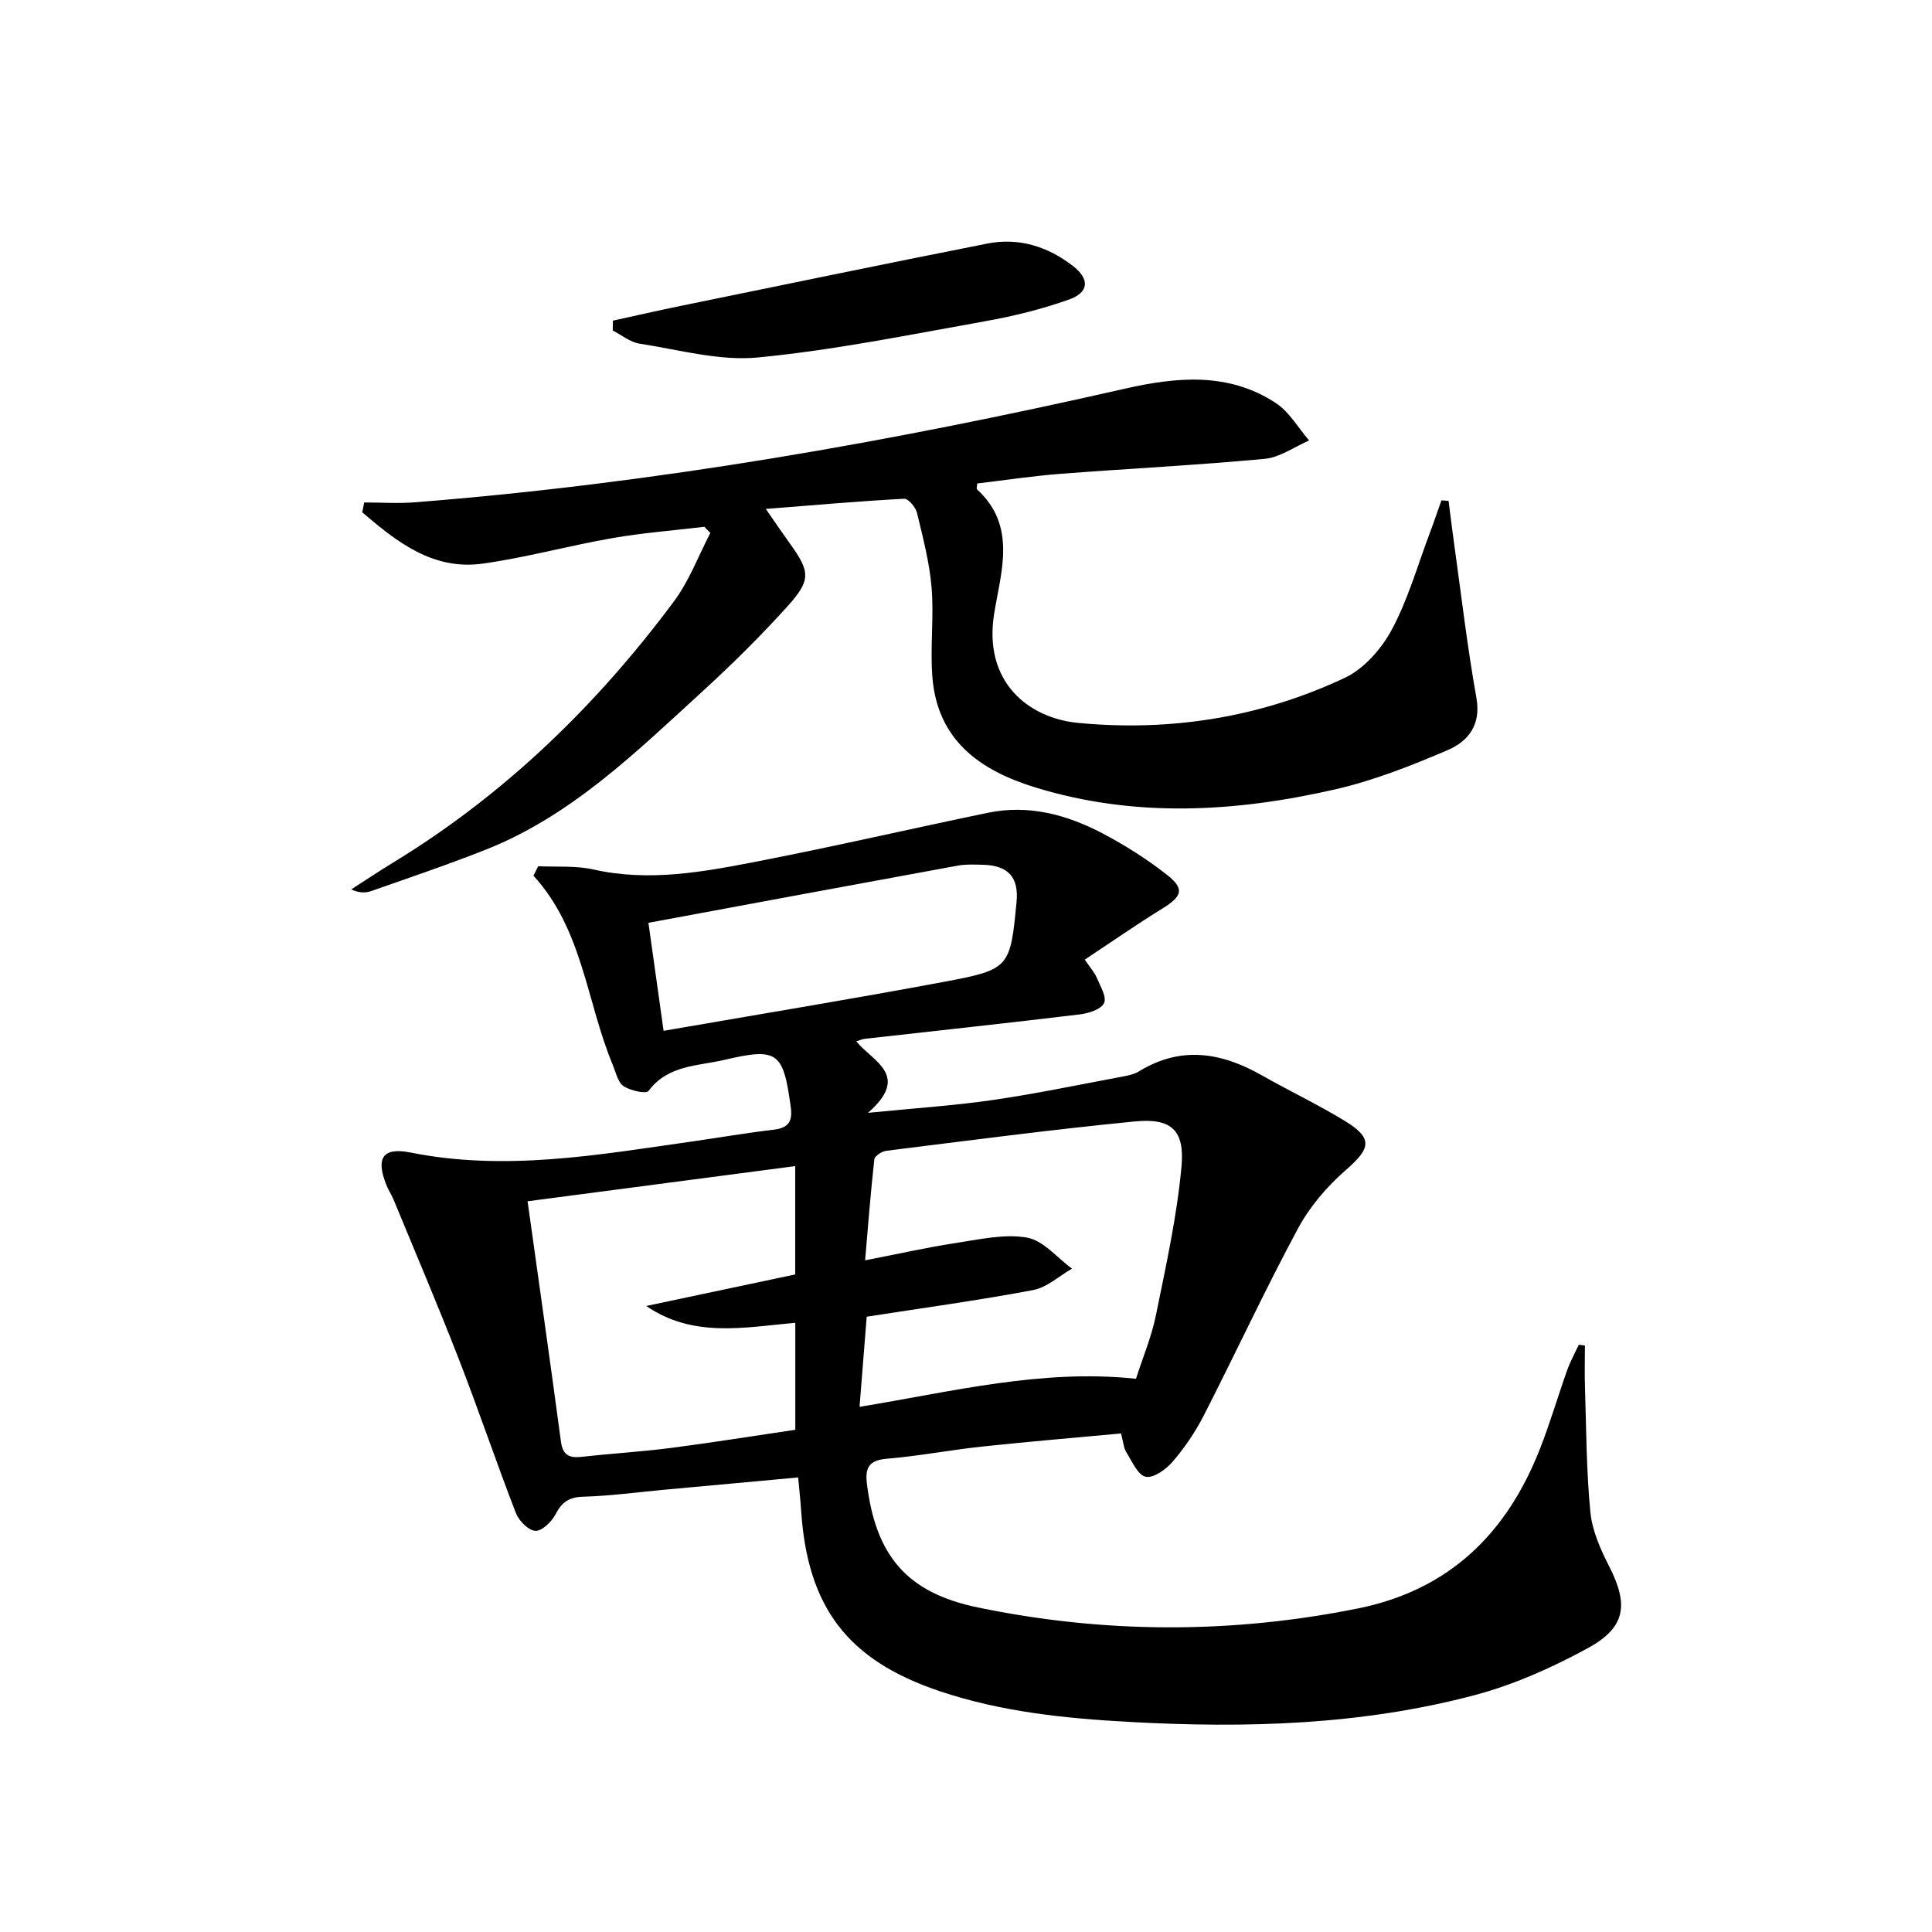
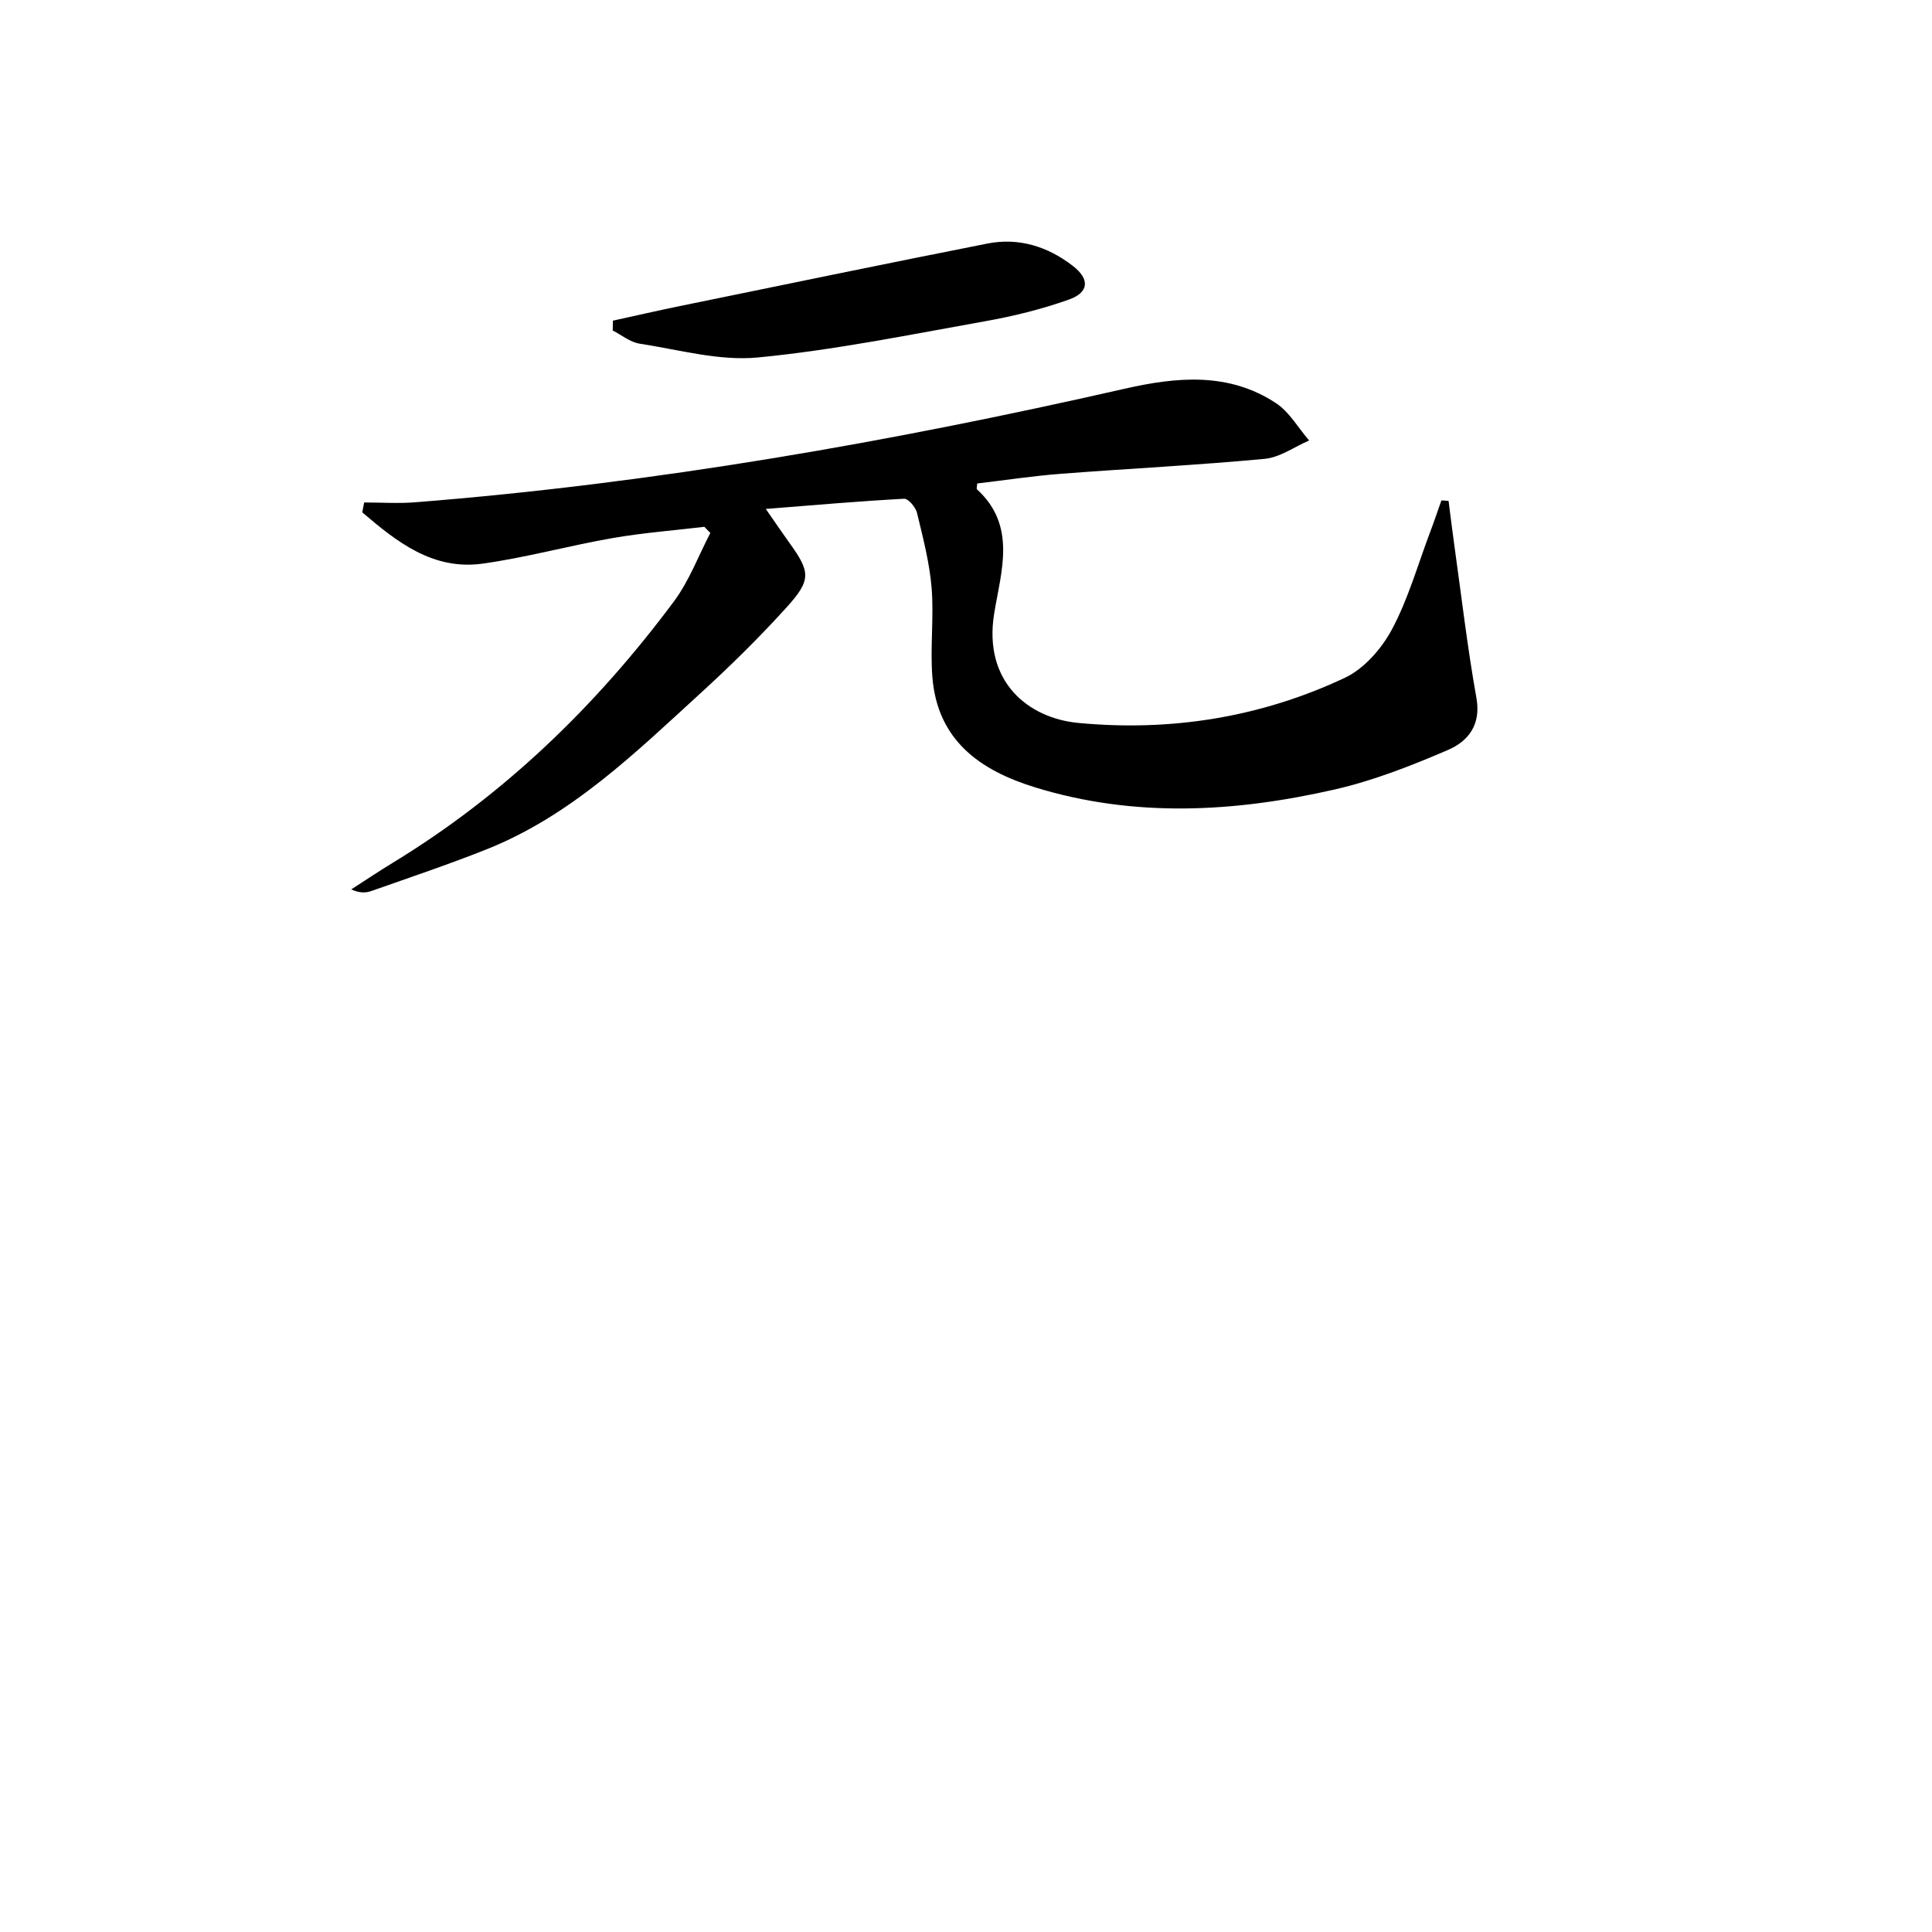
<svg xmlns="http://www.w3.org/2000/svg" enable-background="new 0 0 400 400" viewBox="0 0 400 400">
-   <path d="m111.43 179.34c3.82.19 7.77-.15 11.45.68 11.55 2.6 22.81.49 34.01-1.69 15.94-3.09 31.77-6.77 47.68-10.06 8.37-1.73 16.26.38 23.61 4.23 4.69 2.46 9.24 5.33 13.39 8.59 3.76 2.95 3.19 4.47-.89 7-5.35 3.3-10.51 6.9-16.09 10.59 1.1 1.63 1.98 2.59 2.47 3.73.74 1.73 2.12 4.03 1.52 5.27-.62 1.3-3.19 2.12-5.01 2.34-14.84 1.79-29.71 3.39-44.57 5.06-.44.05-.86.25-1.72.52 3.39 4.18 11.36 7.01 2.42 14.8 9.85-.98 17.91-1.5 25.88-2.66 9.02-1.31 17.95-3.19 26.91-4.86 1.13-.21 2.35-.47 3.31-1.06 8.67-5.33 17.06-3.95 25.42.8 5.64 3.2 11.52 6 17.06 9.36 6.01 3.64 5.59 5.71.42 10.21-3.93 3.41-7.54 7.64-9.99 12.2-6.84 12.72-12.92 25.85-19.5 38.71-1.73 3.38-3.93 6.61-6.39 9.49-1.37 1.6-3.96 3.48-5.6 3.16-1.62-.32-2.84-3.17-4.01-5.05-.58-.93-.64-2.17-1.11-3.92-9.69.9-19.25 1.7-28.79 2.72-6.6.71-13.14 1.97-19.75 2.52-3.66.31-4.48 1.9-4.08 5.13 1.82 14.89 8.22 22.6 22.94 25.65 26.16 5.42 52.41 5.5 78.68.22 18.93-3.81 30.8-15.48 37.67-32.9 2.13-5.39 3.75-10.98 5.7-16.45.65-1.81 1.59-3.51 2.4-5.26.42.05.85.11 1.27.16 0 2.87-.08 5.74.01 8.6.28 8.64.28 17.3 1.12 25.89.37 3.84 2.09 7.71 3.88 11.21 4.05 7.91 3.49 12.65-4.37 16.94-7.35 4.01-15.23 7.54-23.29 9.7-23.5 6.27-47.56 6.93-71.75 5.59-13.33-.73-26.5-2.09-39.22-6.37-19.03-6.41-27.34-17.32-28.66-37.45-.14-2.12-.38-4.24-.61-6.79-9.54.88-18.61 1.71-27.68 2.54-5.62.52-11.24 1.29-16.87 1.45-2.96.09-4.4 1.17-5.7 3.67-.8 1.53-2.81 3.47-4.16 3.39-1.45-.09-3.41-2.08-4.03-3.68-4.07-10.52-7.68-21.22-11.76-31.73-4.32-11.12-9-22.09-13.55-33.12-.44-1.07-1.1-2.06-1.53-3.13-2.21-5.58-.7-7.81 5.09-6.65 19.51 3.9 38.68.49 57.9-2.25 5.75-.82 11.48-1.81 17.25-2.49 3.04-.36 3.91-1.74 3.51-4.66-1.55-11.38-2.63-12.41-13.76-9.79-5.45 1.28-11.69 1.03-15.7 6.44-.49.65-3.77-.07-5.18-1.02-1.18-.8-1.56-2.83-2.2-4.35-5.46-13.07-6.19-28.02-16.43-39.2.34-.66.66-1.32.98-1.97zm66.53 111.93c19.29-3.16 37.74-7.88 57.23-5.81 1.4-4.37 3.22-8.67 4.13-13.15 2.07-10.19 4.34-20.41 5.29-30.73.71-7.67-2.13-10.14-9.74-9.39-17.16 1.68-34.26 3.94-51.37 6.07-.92.11-2.4 1.07-2.48 1.77-.76 6.79-1.28 13.61-1.91 20.91 7.06-1.37 12.87-2.69 18.74-3.58 4.9-.74 10.05-1.95 14.77-1.13 3.38.58 6.24 4.18 9.33 6.43-2.68 1.53-5.2 3.9-8.07 4.44-11.36 2.14-22.83 3.7-34.44 5.51-.48 5.99-.95 11.9-1.48 18.66zm-68.73-42.56c2.41 17.25 4.73 33.5 6.91 49.78.39 2.94 1.87 3.41 4.43 3.12 6.11-.69 12.25-1.04 18.34-1.83 8.66-1.12 17.28-2.51 25.75-3.76 0-7.81 0-14.89 0-22.15-10.68.97-21.18 3.16-30.86-3.48 10.4-2.2 20.8-4.41 30.84-6.53 0-7.84 0-14.9 0-22.43-18.51 2.43-36.58 4.81-55.41 7.28zm25.02-57.65c1.04 7.4 2.04 14.52 3.14 22.36 19.9-3.45 39.17-6.6 58.36-10.2 13.31-2.5 13.42-2.96 14.72-16.51.48-4.99-1.69-7.49-6.76-7.66-1.82-.06-3.7-.14-5.48.18-21.13 3.86-42.25 7.8-63.98 11.83z" />
  <path d="m75.4 104.03c3.53 0 7.08.24 10.59-.04 49.59-3.91 98.42-12.49 146.87-23.51 10.72-2.44 21.53-3.48 31.32 2.99 2.78 1.83 4.6 5.11 6.86 7.73-3.07 1.32-6.05 3.51-9.21 3.8-14.06 1.32-28.18 2.01-42.26 3.1-5.78.45-11.52 1.32-17.25 2-.03.6-.19 1.08-.04 1.22 8.3 7.58 4.95 17.04 3.55 25.73-2.29 14.17 7.12 21.64 17.38 22.62 19.15 1.83 37.81-1.13 55.25-9.35 3.99-1.88 7.6-6.04 9.73-10.02 3.34-6.24 5.3-13.23 7.82-19.91.85-2.25 1.62-4.53 2.42-6.79.49.03.99.06 1.48.1.38 2.96.74 5.92 1.15 8.87 1.49 10.66 2.73 21.36 4.62 31.95 1 5.61-1.76 8.98-5.93 10.77-7.58 3.25-15.39 6.33-23.4 8.16-20.64 4.71-41.42 5.92-62.06-.44-11.46-3.53-20.2-9.78-21.25-22.81-.49-6.12.34-12.36-.16-18.48-.43-5.22-1.78-10.39-3.02-15.52-.28-1.17-1.8-2.99-2.67-2.94-9.19.49-18.37 1.3-28.64 2.11 2.25 3.23 3.54 5.15 4.89 7.02 4.35 6.03 4.56 7.68-.58 13.35-5.58 6.16-11.52 12.02-17.66 17.63-13.63 12.46-26.91 25.49-44.5 32.49-7.84 3.12-15.86 5.81-23.83 8.62-1.16.41-2.46.44-4.15-.34 2.87-1.85 5.71-3.75 8.63-5.53 23.08-14.06 42.11-32.51 58.16-54.07 3.17-4.25 5.08-9.44 7.56-14.2-.41-.42-.83-.85-1.24-1.27-6.35.76-12.74 1.24-19.03 2.34-8.98 1.56-17.83 4.02-26.85 5.28-10.32 1.44-17.79-4.5-24.95-10.62.14-.68.27-1.36.4-2.04z" />
  <path d="m126.89 66.39c4.59-1 9.16-2.06 13.76-3 21.24-4.35 42.48-8.76 63.75-12.96 6.52-1.29 12.51.59 17.73 4.63 3.52 2.72 3.37 5.48-.84 6.97-5.59 1.98-11.43 3.43-17.28 4.47-15.66 2.79-31.3 5.99-47.1 7.51-8 .77-16.34-1.61-24.49-2.86-1.95-.3-3.71-1.78-5.56-2.72.02-.68.02-1.36.03-2.04z" />
</svg>